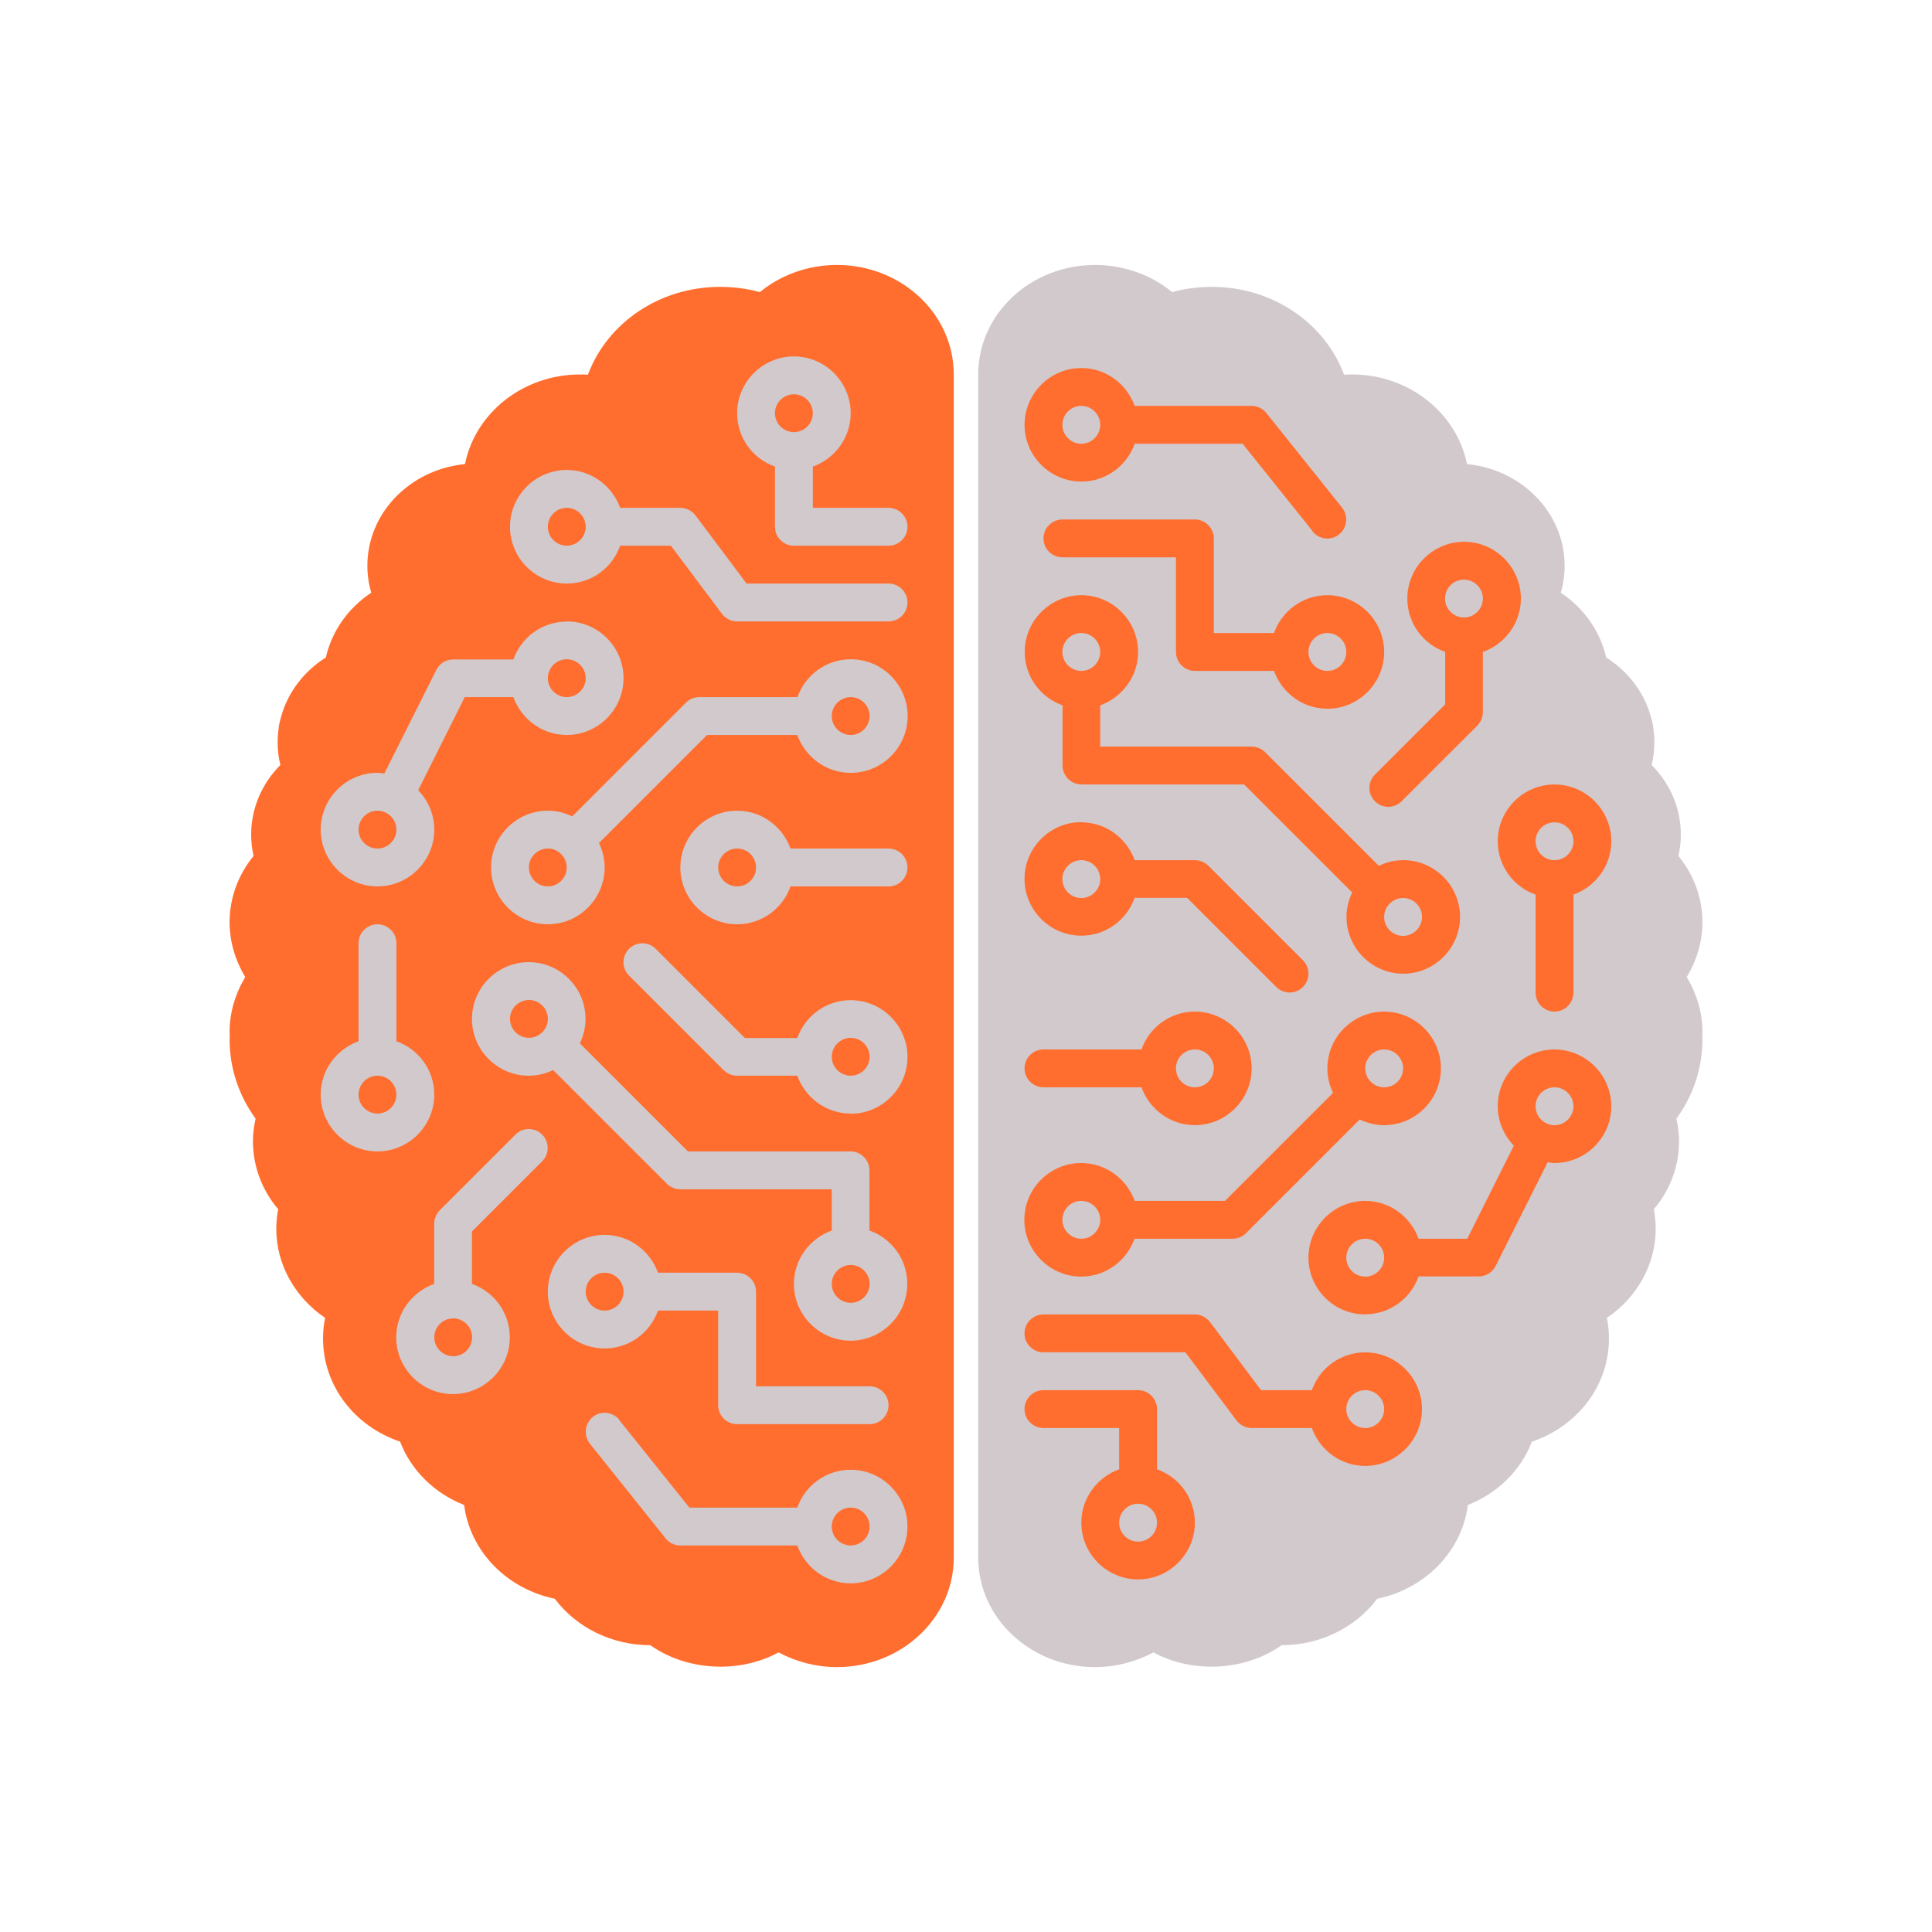
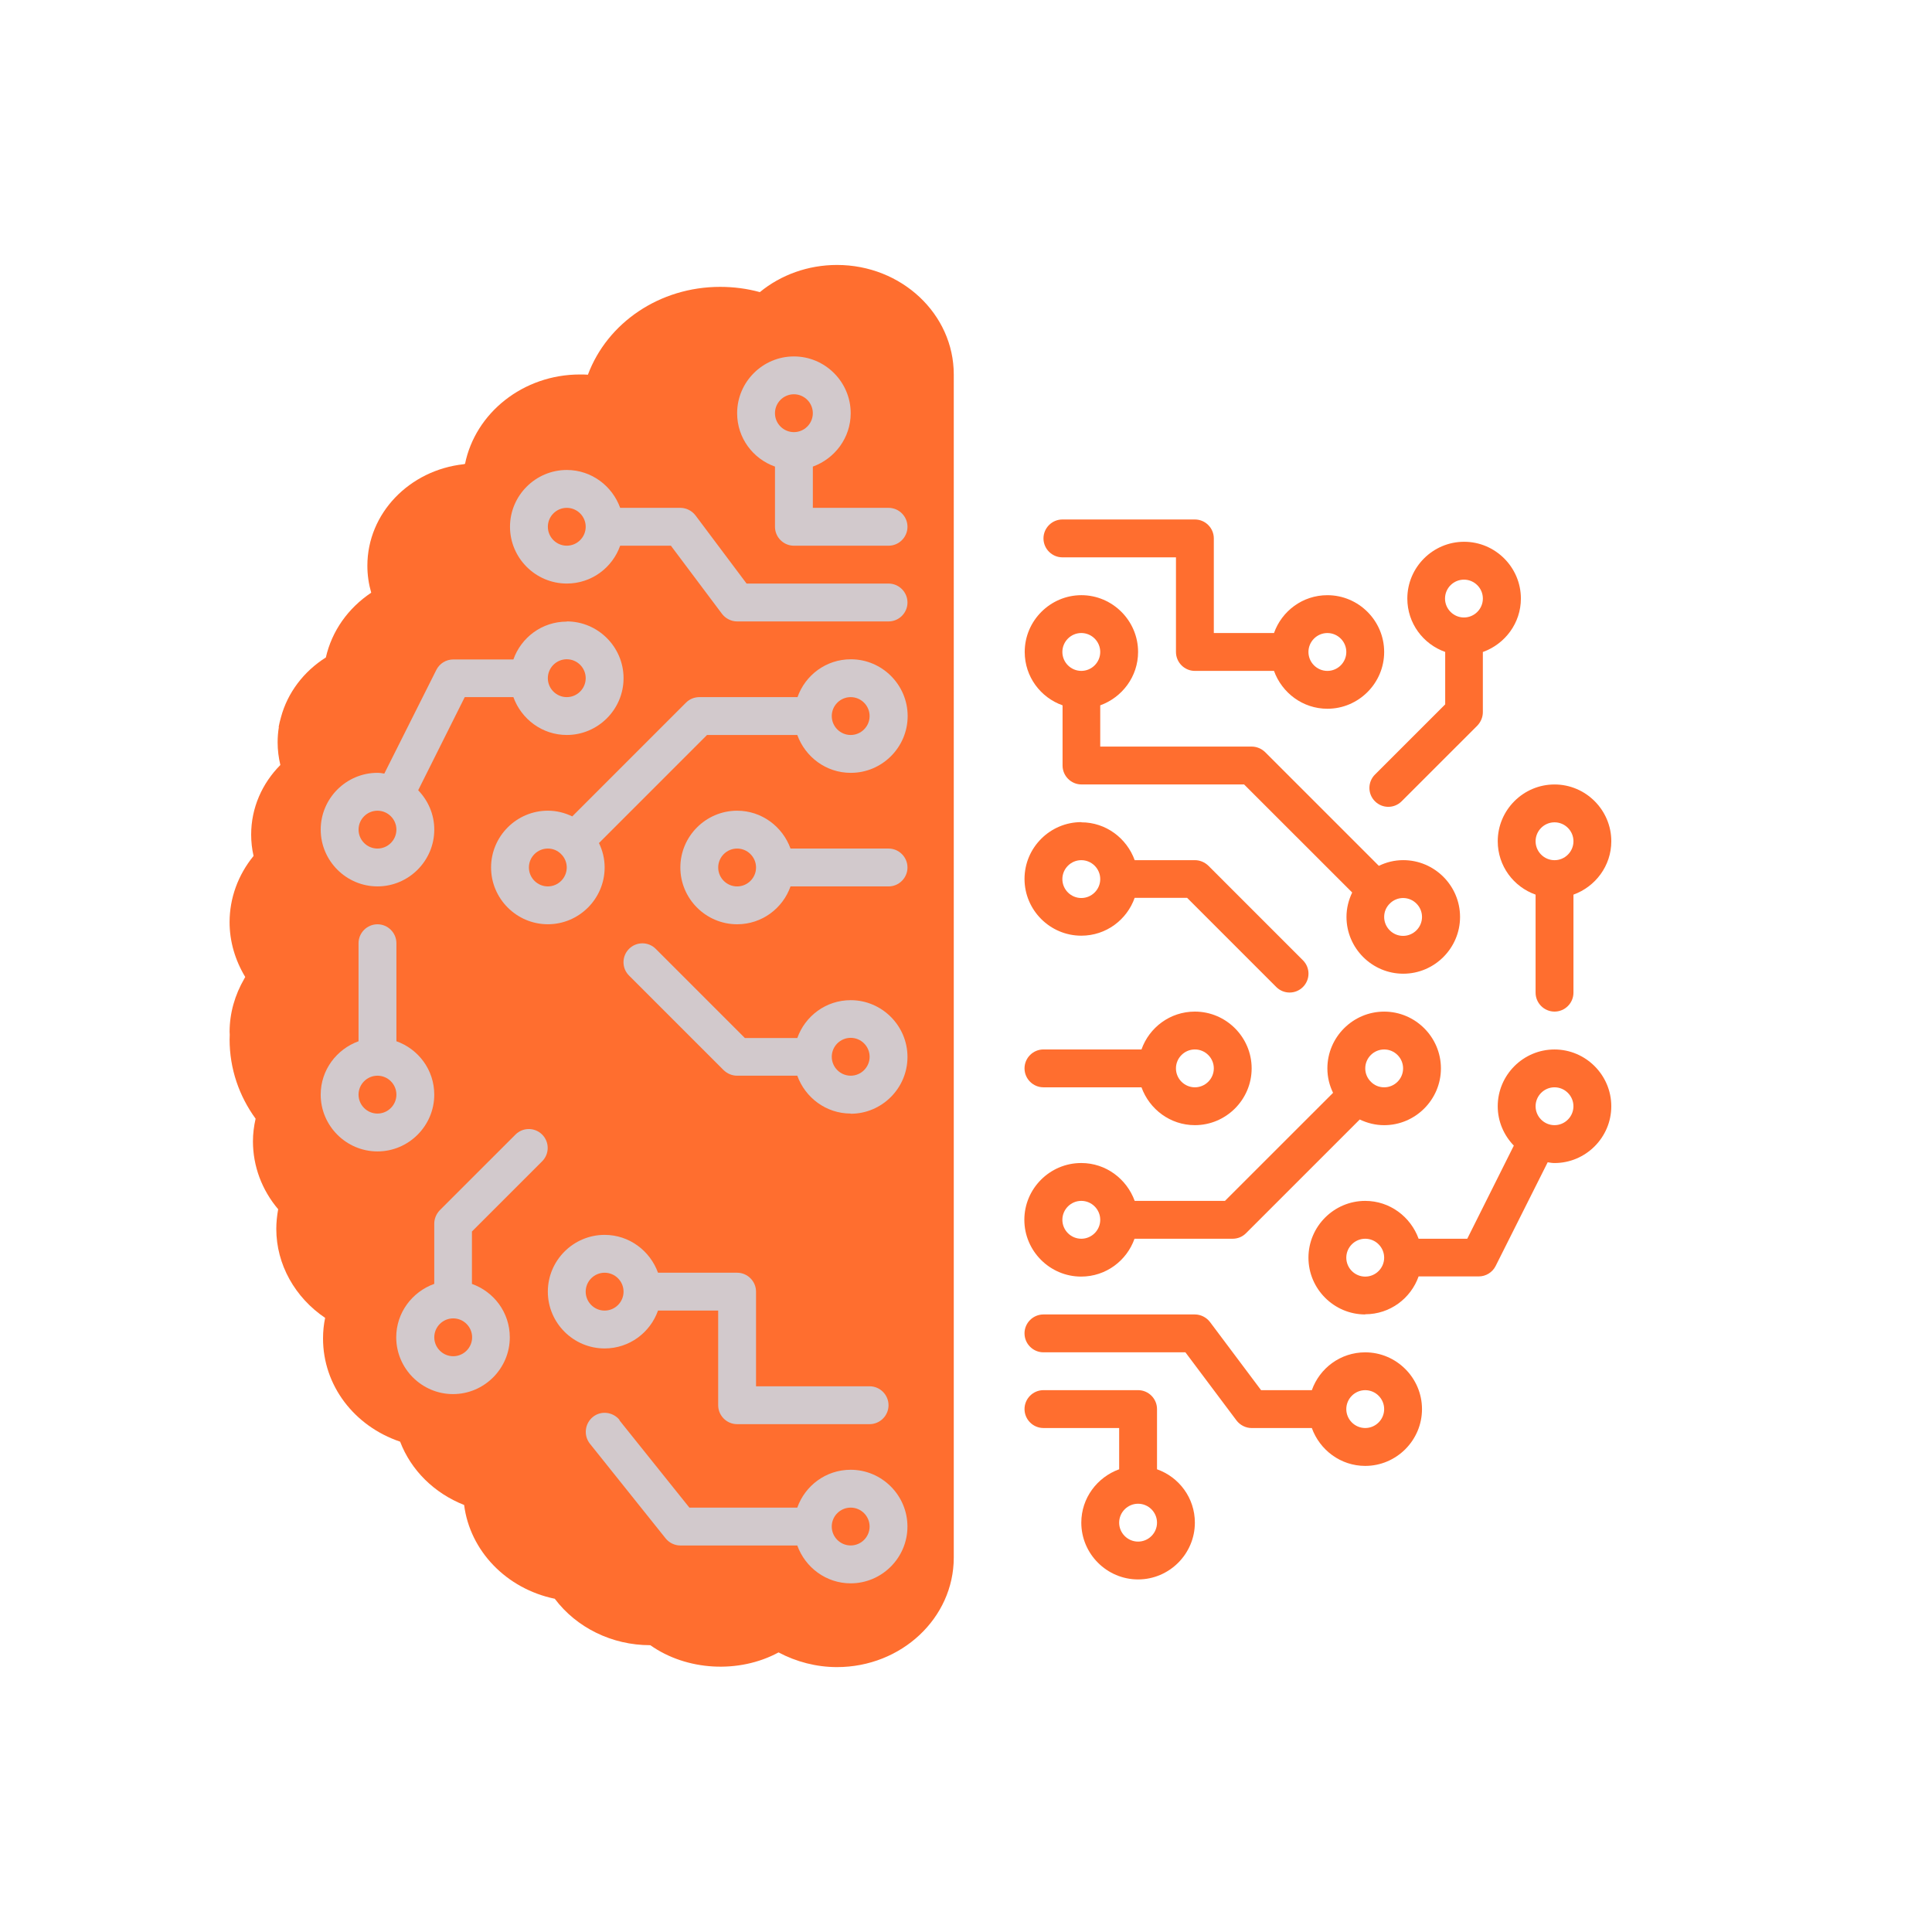
<svg xmlns="http://www.w3.org/2000/svg" id="Ebene_1" version="1.1" viewBox="0 0 1000 1000">
  <defs>
    <style>
      .st0 {
        fill: #d2c9cc;
      }

      .st1 {
        fill: #ff6e2f;
      }
    </style>
  </defs>
  <path class="st1" d="M433.2,137.14c-14.87,0-29.02,5.1-39.9,14.06-6.65-1.82-13.55-2.72-20.56-2.72-31.32,0-58.4,18.59-68.44,45.47-1.33-.12-2.66-.12-4.11-.12-29.5,0-54.16,19.97-59.49,46.27-.2,0-.47.09-.7.18-28.06,3.05-49.85,25.4-49.85,52.54,0,4.84.7,9.51,1.99,13.96-12.02,8.04-20.36,19.83-23.48,33.52-11.37,7.18-19.81,18.15-23.24,30.98-.48,1.65-.88,3.32-1.2,5.03.04-.02.09-.03.13-.06-.43,2.6-.65,5.26-.65,7.98,0,4.03.51,7.95,1.41,11.73-9.37,9.45-15.11,22.1-15.11,36.02,0,3.8.43,7.49,1.24,11.06-8.03,9.82-12.41,21.85-12.41,34.31,0,9.97,2.89,19.71,8.1,28.33-.16.3-.33.58-.48.88-4.88,8.4-7.61,17.84-7.61,27.49,0,.52.05,1.02.07,1.54-.03.82-.07,1.64-.07,2.46,0,15.2,4.97,29.32,13.46,40.99-.88,3.86-1.38,7.78-1.38,11.7,0,12.81,4.6,25.18,13.06,35.16-.61,3.4-.97,6.8-.97,10.21,0,18.37,9.68,35.49,25.28,46.03-.73,3.4-1.09,7.03-1.09,10.66,0,24.27,16.08,45.35,39.9,53.41,5.69,14.86,17.65,26.65,33.13,32.77,3.03,23.7,21.77,43.32,46.92,48.54,11.24,14.96,29.62,24.03,49.33,24.03h.12c18.74,13.27,45.83,14.85,66.38,3.74,9.18,4.88,19.59,7.6,30.23,7.6,33.37,0,60.46-25.4,60.46-56.69V193.83c0-31.3-27.08-56.69-60.46-56.69" />
  <path class="st0" d="M283.56,351.03c0-5.39,4.41-9.8,9.8-9.8s9.8,4.41,9.8,9.8-4.41,9.8-9.8,9.8-9.8-4.41-9.8-9.8M195.38,419.62c5.39,0,9.8,4.4,9.8,9.79s-4.41,9.8-9.8,9.8-9.79-4.41-9.79-9.8,4.41-9.79,9.79-9.79M293.36,321.74c-12.84,0-23.61,8.23-27.63,19.59h-31.15c-3.63,0-7.05,2.06-8.72,5.39l-26.94,53.69c-1.18-.2-2.35-.4-3.53-.4-16.16,0-29.39,13.23-29.39,29.39s13.23,29.39,29.39,29.39,29.39-13.22,29.39-29.39c0-7.93-3.23-15.08-8.33-20.37l24.1-48.2h25.18c4.11,11.36,14.89,19.59,27.63,19.59,16.16,0,29.39-13.22,29.39-29.39s-13.23-29.39-29.39-29.39v.1Z" />
  <path class="st0" d="M450.11,370.63c0,5.39-4.41,9.8-9.8,9.8s-9.79-4.41-9.79-9.8,4.4-9.8,9.79-9.8,9.8,4.41,9.8,9.8M283.56,439.21c2.74,0,5.09,1.08,6.85,2.84,0,.1-.1.1,0,.1h.1c1.76,1.76,2.84,4.21,2.84,6.85,0,5.39-4.41,9.8-9.79,9.8s-9.8-4.41-9.8-9.8,4.41-9.79,9.8-9.79M440.41,400.02c16.17,0,29.39-13.22,29.39-29.39s-13.22-29.39-29.39-29.39c-12.84,0-23.61,8.23-27.62,19.59h-50.75c-2.65,0-5.09.99-6.96,2.85l-58.87,58.88c-3.93-1.87-8.14-2.95-12.64-2.95-16.17,0-29.39,13.23-29.39,29.39s13.22,29.39,29.39,29.39,29.39-13.22,29.39-29.39c0-4.6-1.08-8.81-2.94-12.64l55.93-55.93h46.73c4.12,11.36,14.89,19.59,27.63,19.59h.1Z" />
  <path class="st0" d="M303.15,668.56c0-5.39,4.41-9.8,9.8-9.8s9.8,4.41,9.8,9.8-4.41,9.8-9.8,9.8-9.8-4.41-9.8-9.8M283.56,668.56c0,16.17,13.22,29.39,29.39,29.39,12.84,0,23.61-8.23,27.63-19.59h31.15v48.98c0,5.39,4.41,9.8,9.79,9.8h68.58c5.39,0,9.8-4.41,9.8-9.8s-4.41-9.8-9.8-9.8h-58.78v-48.98c0-5.39-4.41-9.8-9.8-9.8h-40.94c-4.11-11.36-14.89-19.59-27.63-19.59-16.17,0-29.39,13.23-29.39,29.39" />
  <path class="st0" d="M224.78,692.19c0-5.39,4.41-9.8,9.8-9.8s9.79,4.41,9.79,9.8-4.41,9.79-9.79,9.79-9.8-4.41-9.8-9.79M224.68,664.56c-11.36,4.11-19.59,14.89-19.59,27.63,0,16.16,13.22,29.39,29.39,29.39s29.39-13.23,29.39-29.39c0-12.84-8.24-23.62-19.6-27.63v-27.14l36.35-36.34c3.82-3.83,3.82-10,0-13.82-3.83-3.83-10-3.83-13.82,0l-39.19,39.18c-1.76,1.87-2.84,4.31-2.84,6.96v31.15h-.1Z" />
  <path class="st0" d="M185.58,566.58c0-5.39,4.41-9.8,9.8-9.8s9.8,4.41,9.8,9.8-4.41,9.8-9.8,9.8-9.8-4.41-9.8-9.8M165.99,566.58c0,16.16,13.22,29.39,29.39,29.39s29.39-13.23,29.39-29.39c0-12.84-8.23-23.61-19.59-27.63v-50.74c0-5.39-4.41-9.8-9.8-9.8s-9.8,4.41-9.8,9.8v50.74c-11.36,4.11-19.59,14.89-19.59,27.63" />
  <path class="st0" d="M450.12,546.98c0,5.39-4.41,9.8-9.8,9.8s-9.8-4.41-9.8-9.8,4.41-9.8,9.8-9.8,9.8,4.41,9.8,9.8M440.32,576.47c16.16,0,29.39-13.22,29.39-29.39s-13.23-29.39-29.39-29.39c-12.84,0-23.61,8.23-27.63,19.59h-27.14l-46.14-46.15c-3.82-3.82-9.99-3.82-13.82,0-3.82,3.83-3.82,10,0,13.82l48.99,48.98c1.86,1.77,4.31,2.85,6.95,2.85h31.15c4.11,11.36,14.89,19.59,27.63,19.59v.1Z" />
-   <path class="st0" d="M450.12,664.55c0,5.39-4.41,9.8-9.8,9.8s-9.8-4.41-9.8-9.8,4.41-9.8,9.8-9.8,9.8,4.41,9.8,9.8M283.57,527.39c0,2.74-1.09,5.09-2.85,6.85-.1,0-.1-.1-.1,0v.1c-1.76,1.76-4.21,2.84-6.85,2.84-5.39,0-9.8-4.4-9.8-9.79s4.41-9.8,9.8-9.8,9.8,4.41,9.8,9.8M440.22,693.94c16.17,0,29.39-13.22,29.39-29.39,0-12.84-8.23-23.61-19.59-27.63v-31.15c0-5.39-4.41-9.8-9.8-9.8h-84.16l-55.93-55.93c1.86-3.93,2.94-8.14,2.94-12.64,0-16.17-13.23-29.39-29.39-29.39s-29.39,13.22-29.39,29.39,13.22,29.39,29.39,29.39c4.61,0,8.81-1.08,12.64-2.94l58.88,58.87c1.86,1.77,4.31,2.85,6.95,2.85h78.38v21.35c-11.36,4.11-19.59,14.89-19.59,27.63,0,16.17,13.22,29.39,29.39,29.39h-.1Z" />
  <path class="st0" d="M420.72,213.87c0,5.39-4.41,9.8-9.8,9.8s-9.8-4.41-9.8-9.8,4.41-9.8,9.8-9.8,9.8,4.41,9.8,9.8M469.71,272.66c0-5.39-4.41-9.8-9.8-9.8h-39.18v-21.35c11.36-4.12,19.59-14.89,19.59-27.63,0-16.17-13.22-29.39-29.39-29.39s-29.39,13.22-29.39,29.39c0,12.84,8.23,23.61,19.59,27.63v31.15c0,5.39,4.41,9.8,9.8,9.8h48.98c5.39,0,9.8-4.41,9.8-9.8" />
  <path class="st0" d="M303.16,272.65c0,5.39-4.41,9.8-9.8,9.8s-9.79-4.41-9.79-9.8,4.4-9.79,9.79-9.79,9.8,4.41,9.8,9.79M469.71,311.85c0-5.39-4.41-9.8-9.8-9.8h-73.48l-26.44-35.27c-1.87-2.45-4.81-3.92-7.84-3.92h-31.15c-4.11-11.37-14.89-19.6-27.63-19.6-16.16,0-29.39,13.23-29.39,29.39s13.23,29.39,29.39,29.39c12.84,0,23.62-8.23,27.63-19.59h26.26l26.44,35.27c1.87,2.45,4.81,3.93,7.84,3.93h78.37c5.39,0,9.8-4.41,9.8-9.8" />
  <path class="st0" d="M391.33,449.01c0,5.39-4.41,9.8-9.8,9.8s-9.79-4.41-9.79-9.8,4.4-9.8,9.79-9.8,9.8,4.41,9.8,9.8M469.71,449.01c0-5.39-4.41-9.8-9.8-9.8h-50.74c-4.11-11.36-14.89-19.59-27.63-19.59-16.16,0-29.39,13.23-29.39,29.39s13.23,29.39,29.39,29.39c12.84,0,23.62-8.23,27.63-19.59h50.74c5.39,0,9.8-4.41,9.8-9.8" />
  <path class="st0" d="M430.51,790.13c0-5.39,4.41-9.79,9.8-9.79s9.8,4.4,9.8,9.79-4.41,9.8-9.8,9.8-9.8-4.41-9.8-9.8M320.69,734.98c-3.43-4.21-9.6-4.99-13.82-1.57-4.21,3.43-4.89,9.6-1.56,13.82l39.18,48.99c1.86,2.34,4.71,3.72,7.64,3.72h60.54c4.11,11.36,14.89,19.59,27.63,19.59,16.16,0,29.39-13.22,29.39-29.39s-13.23-29.39-29.39-29.39c-12.84,0-23.61,8.24-27.63,19.6h-55.84l-36.26-45.26.1-.1Z" />
-   <path class="st0" d="M566.8,137.14c14.87,0,29.02,5.1,39.9,14.06,6.65-1.82,13.55-2.72,20.56-2.72,31.32,0,58.4,18.59,68.44,45.47,1.33-.12,2.66-.12,4.11-.12,29.5,0,54.16,19.97,59.49,46.27.2,0,.47.09.7.18,28.06,3.05,49.85,25.4,49.85,52.54,0,4.84-.7,9.51-1.99,13.96,12.02,8.04,20.36,19.83,23.48,33.52,11.37,7.18,19.8,18.15,23.24,30.98.48,1.65.88,3.32,1.2,5.03-.04-.02-.09-.03-.13-.06.43,2.6.65,5.26.65,7.98,0,4.03-.51,7.95-1.41,11.73,9.37,9.45,15.11,22.1,15.11,36.02,0,3.8-.43,7.49-1.24,11.06,8.03,9.82,12.41,21.85,12.41,34.31,0,9.97-2.9,19.71-8.1,28.33.16.3.33.58.48.88,4.88,8.4,7.61,17.84,7.61,27.49,0,.52-.05,1.02-.07,1.54.03.82.07,1.64.07,2.46,0,15.2-4.97,29.32-13.46,40.99.87,3.86,1.38,7.78,1.38,11.7,0,12.81-4.6,25.18-13.06,35.16.61,3.4.97,6.8.97,10.21,0,18.37-9.68,35.49-25.28,46.03.73,3.4,1.09,7.03,1.09,10.66,0,24.27-16.08,45.35-39.9,53.41-5.69,14.86-17.65,26.65-33.13,32.77-3.03,23.7-21.77,43.32-46.92,48.54-11.25,14.96-29.63,24.03-49.34,24.03h-.12c-18.74,13.27-45.83,14.85-66.38,3.74-9.19,4.88-19.59,7.6-30.23,7.6-33.37,0-60.46-25.4-60.46-56.69V193.83c0-31.3,27.08-56.69,60.46-56.69" />
  <path class="st1" d="M716.44,650.97c0,5.39-4.41,9.8-9.8,9.8s-9.8-4.41-9.8-9.8,4.41-9.8,9.8-9.8,9.8,4.41,9.8,9.8M804.61,582.38c-5.38,0-9.79-4.4-9.79-9.79s4.41-9.8,9.79-9.8,9.8,4.41,9.8,9.8-4.41,9.79-9.8,9.79M706.64,680.26c12.84,0,23.61-8.23,27.63-19.59h31.15c3.63,0,7.05-2.06,8.72-5.39l26.94-53.69c1.18.2,2.35.4,3.52.4,16.17,0,29.4-13.23,29.4-29.39s-13.23-29.39-29.4-29.39-29.38,13.22-29.38,29.39c0,7.93,3.23,15.08,8.33,20.37l-24.1,48.2h-25.18c-4.12-11.36-14.89-19.59-27.63-19.59-16.17,0-29.39,13.22-29.39,29.39s13.22,29.39,29.39,29.39v-.1Z" />
  <path class="st1" d="M549.88,631.37c0-5.39,4.41-9.8,9.8-9.8s9.8,4.41,9.8,9.8-4.41,9.8-9.8,9.8-9.8-4.41-9.8-9.8M716.45,562.79c-2.75,0-5.1-1.07-6.86-2.84,0-.1.1-.1,0-.1h-.1c-1.76-1.76-2.84-4.21-2.84-6.85,0-5.39,4.41-9.8,9.8-9.8s9.79,4.41,9.79,9.8-4.41,9.79-9.79,9.79M559.59,601.98c-16.16,0-29.39,13.23-29.39,29.39s13.23,29.39,29.39,29.39c12.84,0,23.61-8.23,27.63-19.59h50.74c2.65,0,5.09-.98,6.96-2.85l58.88-58.87c3.92,1.86,8.13,2.94,12.64,2.94,16.16,0,29.38-13.23,29.38-29.39s-13.22-29.39-29.38-29.39-29.39,13.22-29.39,29.39c0,4.61,1.08,8.81,2.94,12.64l-55.95,55.93h-46.73c-4.12-11.36-14.89-19.59-27.63-19.59h-.1Z" />
  <path class="st1" d="M696.85,337.46c0,5.39-4.41,9.8-9.8,9.8s-9.8-4.41-9.8-9.8,4.41-9.8,9.8-9.8,9.8,4.41,9.8,9.8M716.44,337.46c0-16.17-13.22-29.39-29.39-29.39-12.84,0-23.61,8.23-27.63,19.59h-31.15v-48.98c0-5.39-4.41-9.8-9.8-9.8h-68.57c-5.39,0-9.8,4.41-9.8,9.8s4.41,9.8,9.8,9.8h58.78v48.98c0,5.39,4.41,9.8,9.79,9.8h40.95c4.11,11.36,14.89,19.59,27.63,19.59,16.17,0,29.39-13.23,29.39-29.39" />
  <path class="st1" d="M767.53,309.81c0,5.39-4.41,9.8-9.79,9.8s-9.8-4.41-9.8-9.8,4.41-9.79,9.8-9.79,9.79,4.41,9.79,9.79M767.62,337.44c11.36-4.11,19.59-14.89,19.59-27.63,0-16.16-13.22-29.39-29.39-29.39s-29.39,13.23-29.39,29.39c0,12.84,8.24,23.62,19.6,27.63v27.14l-36.36,36.34c-3.82,3.83-3.82,10,0,13.82,3.83,3.83,10,3.83,13.82,0l39.19-39.18c1.76-1.87,2.84-4.31,2.84-6.96v-31.15h.1Z" />
  <path class="st1" d="M814.42,435.43c0,5.39-4.41,9.8-9.8,9.8s-9.8-4.41-9.8-9.8,4.41-9.8,9.8-9.8,9.8,4.41,9.8,9.8M834.01,435.43c0-16.16-13.22-29.39-29.39-29.39s-29.39,13.23-29.39,29.39c0,12.84,8.23,23.61,19.59,27.63v50.74c0,5.39,4.41,9.8,9.8,9.8s9.8-4.41,9.8-9.8v-50.74c11.36-4.11,19.59-14.89,19.59-27.63" />
  <path class="st1" d="M549.88,455.02c0-5.39,4.41-9.8,9.8-9.8s9.8,4.41,9.8,9.8-4.41,9.79-9.8,9.79-9.8-4.4-9.8-9.79M559.68,425.53c-16.17,0-29.39,13.22-29.39,29.39s13.22,29.39,29.39,29.39c12.84,0,23.61-8.23,27.62-19.59h27.15l46.14,46.15c3.82,3.82,9.99,3.82,13.81,0,3.83-3.83,3.83-10,0-13.82l-48.98-48.99c-1.86-1.76-4.31-2.84-6.95-2.84h-31.16c-4.11-11.36-14.88-19.59-27.62-19.59v-.1Z" />
  <path class="st1" d="M549.88,337.45c0-5.39,4.41-9.8,9.8-9.8s9.8,4.41,9.8,9.8-4.41,9.8-9.8,9.8-9.8-4.41-9.8-9.8M716.44,474.61c0-2.74,1.08-5.09,2.84-6.85.1,0,.1.1.1,0v-.1c1.76-1.76,4.21-2.85,6.85-2.85,5.39,0,9.8,4.41,9.8,9.8s-4.41,9.8-9.8,9.8-9.79-4.41-9.79-9.8M559.78,308.06c-16.16,0-29.39,13.22-29.39,29.39,0,12.84,8.23,23.62,19.59,27.63v31.15c0,5.39,4.41,9.8,9.8,9.8h84.16l55.95,55.93c-1.87,3.93-2.95,8.14-2.95,12.64,0,16.17,13.23,29.39,29.39,29.39s29.39-13.22,29.39-29.39-13.22-29.39-29.39-29.39c-4.6,0-8.81,1.08-12.64,2.95l-58.88-58.88c-1.86-1.77-4.3-2.85-6.95-2.85h-78.38v-21.35c11.36-4.11,19.59-14.89,19.59-27.63,0-16.17-13.22-29.39-29.39-29.39h.1Z" />
  <path class="st1" d="M579.27,788.13c0-5.39,4.41-9.8,9.8-9.8s9.8,4.41,9.8,9.8-4.41,9.8-9.8,9.8-9.8-4.41-9.8-9.8M530.29,729.34c0,5.39,4.41,9.8,9.8,9.8h39.18v21.36c-11.36,4.11-19.59,14.88-19.59,27.62,0,16.17,13.23,29.39,29.39,29.39s29.39-13.22,29.39-29.39c0-12.84-8.23-23.61-19.59-27.62v-31.16c0-5.39-4.41-9.8-9.8-9.8h-48.98c-5.39,0-9.8,4.41-9.8,9.8" />
  <path class="st1" d="M696.84,729.35c0-5.39,4.41-9.8,9.8-9.8s9.8,4.41,9.8,9.8-4.41,9.79-9.8,9.79-9.8-4.41-9.8-9.79M530.29,690.16c0,5.39,4.41,9.8,9.8,9.8h73.48l26.44,35.27c1.87,2.45,4.81,3.92,7.84,3.92h31.15c4.11,11.36,14.89,19.6,27.63,19.6,16.16,0,29.39-13.23,29.39-29.39s-13.23-29.39-29.39-29.39c-12.84,0-23.62,8.23-27.63,19.59h-26.26l-26.44-35.27c-1.87-2.45-4.81-3.93-7.84-3.93h-78.38c-5.39,0-9.8,4.41-9.8,9.8" />
  <path class="st1" d="M608.67,552.99c0-5.39,4.41-9.8,9.8-9.8s9.8,4.41,9.8,9.8-4.41,9.8-9.8,9.8-9.8-4.41-9.8-9.8M530.29,552.99c0,5.39,4.41,9.8,9.8,9.8h50.74c4.11,11.36,14.89,19.59,27.63,19.59,16.17,0,29.39-13.23,29.39-29.39s-13.22-29.39-29.39-29.39c-12.84,0-23.61,8.23-27.63,19.59h-50.74c-5.39,0-9.8,4.41-9.8,9.8" />
-   <path class="st1" d="M569.48,219.89c0,5.38-4.41,9.79-9.8,9.79s-9.8-4.41-9.8-9.79,4.41-9.8,9.8-9.8,9.8,4.41,9.8,9.8M679.31,275.05c3.43,4.21,9.6,4.99,13.82,1.57,4.21-3.43,4.89-9.6,1.56-13.82l-39.18-48.99c-1.86-2.34-4.71-3.72-7.64-3.72h-60.54c-4.11-11.36-14.89-19.6-27.63-19.6-16.16,0-29.39,13.23-29.39,29.4s13.23,29.38,29.39,29.38c12.84,0,23.62-8.23,27.63-19.59h55.85l36.24,45.26-.1.1Z" />
</svg>